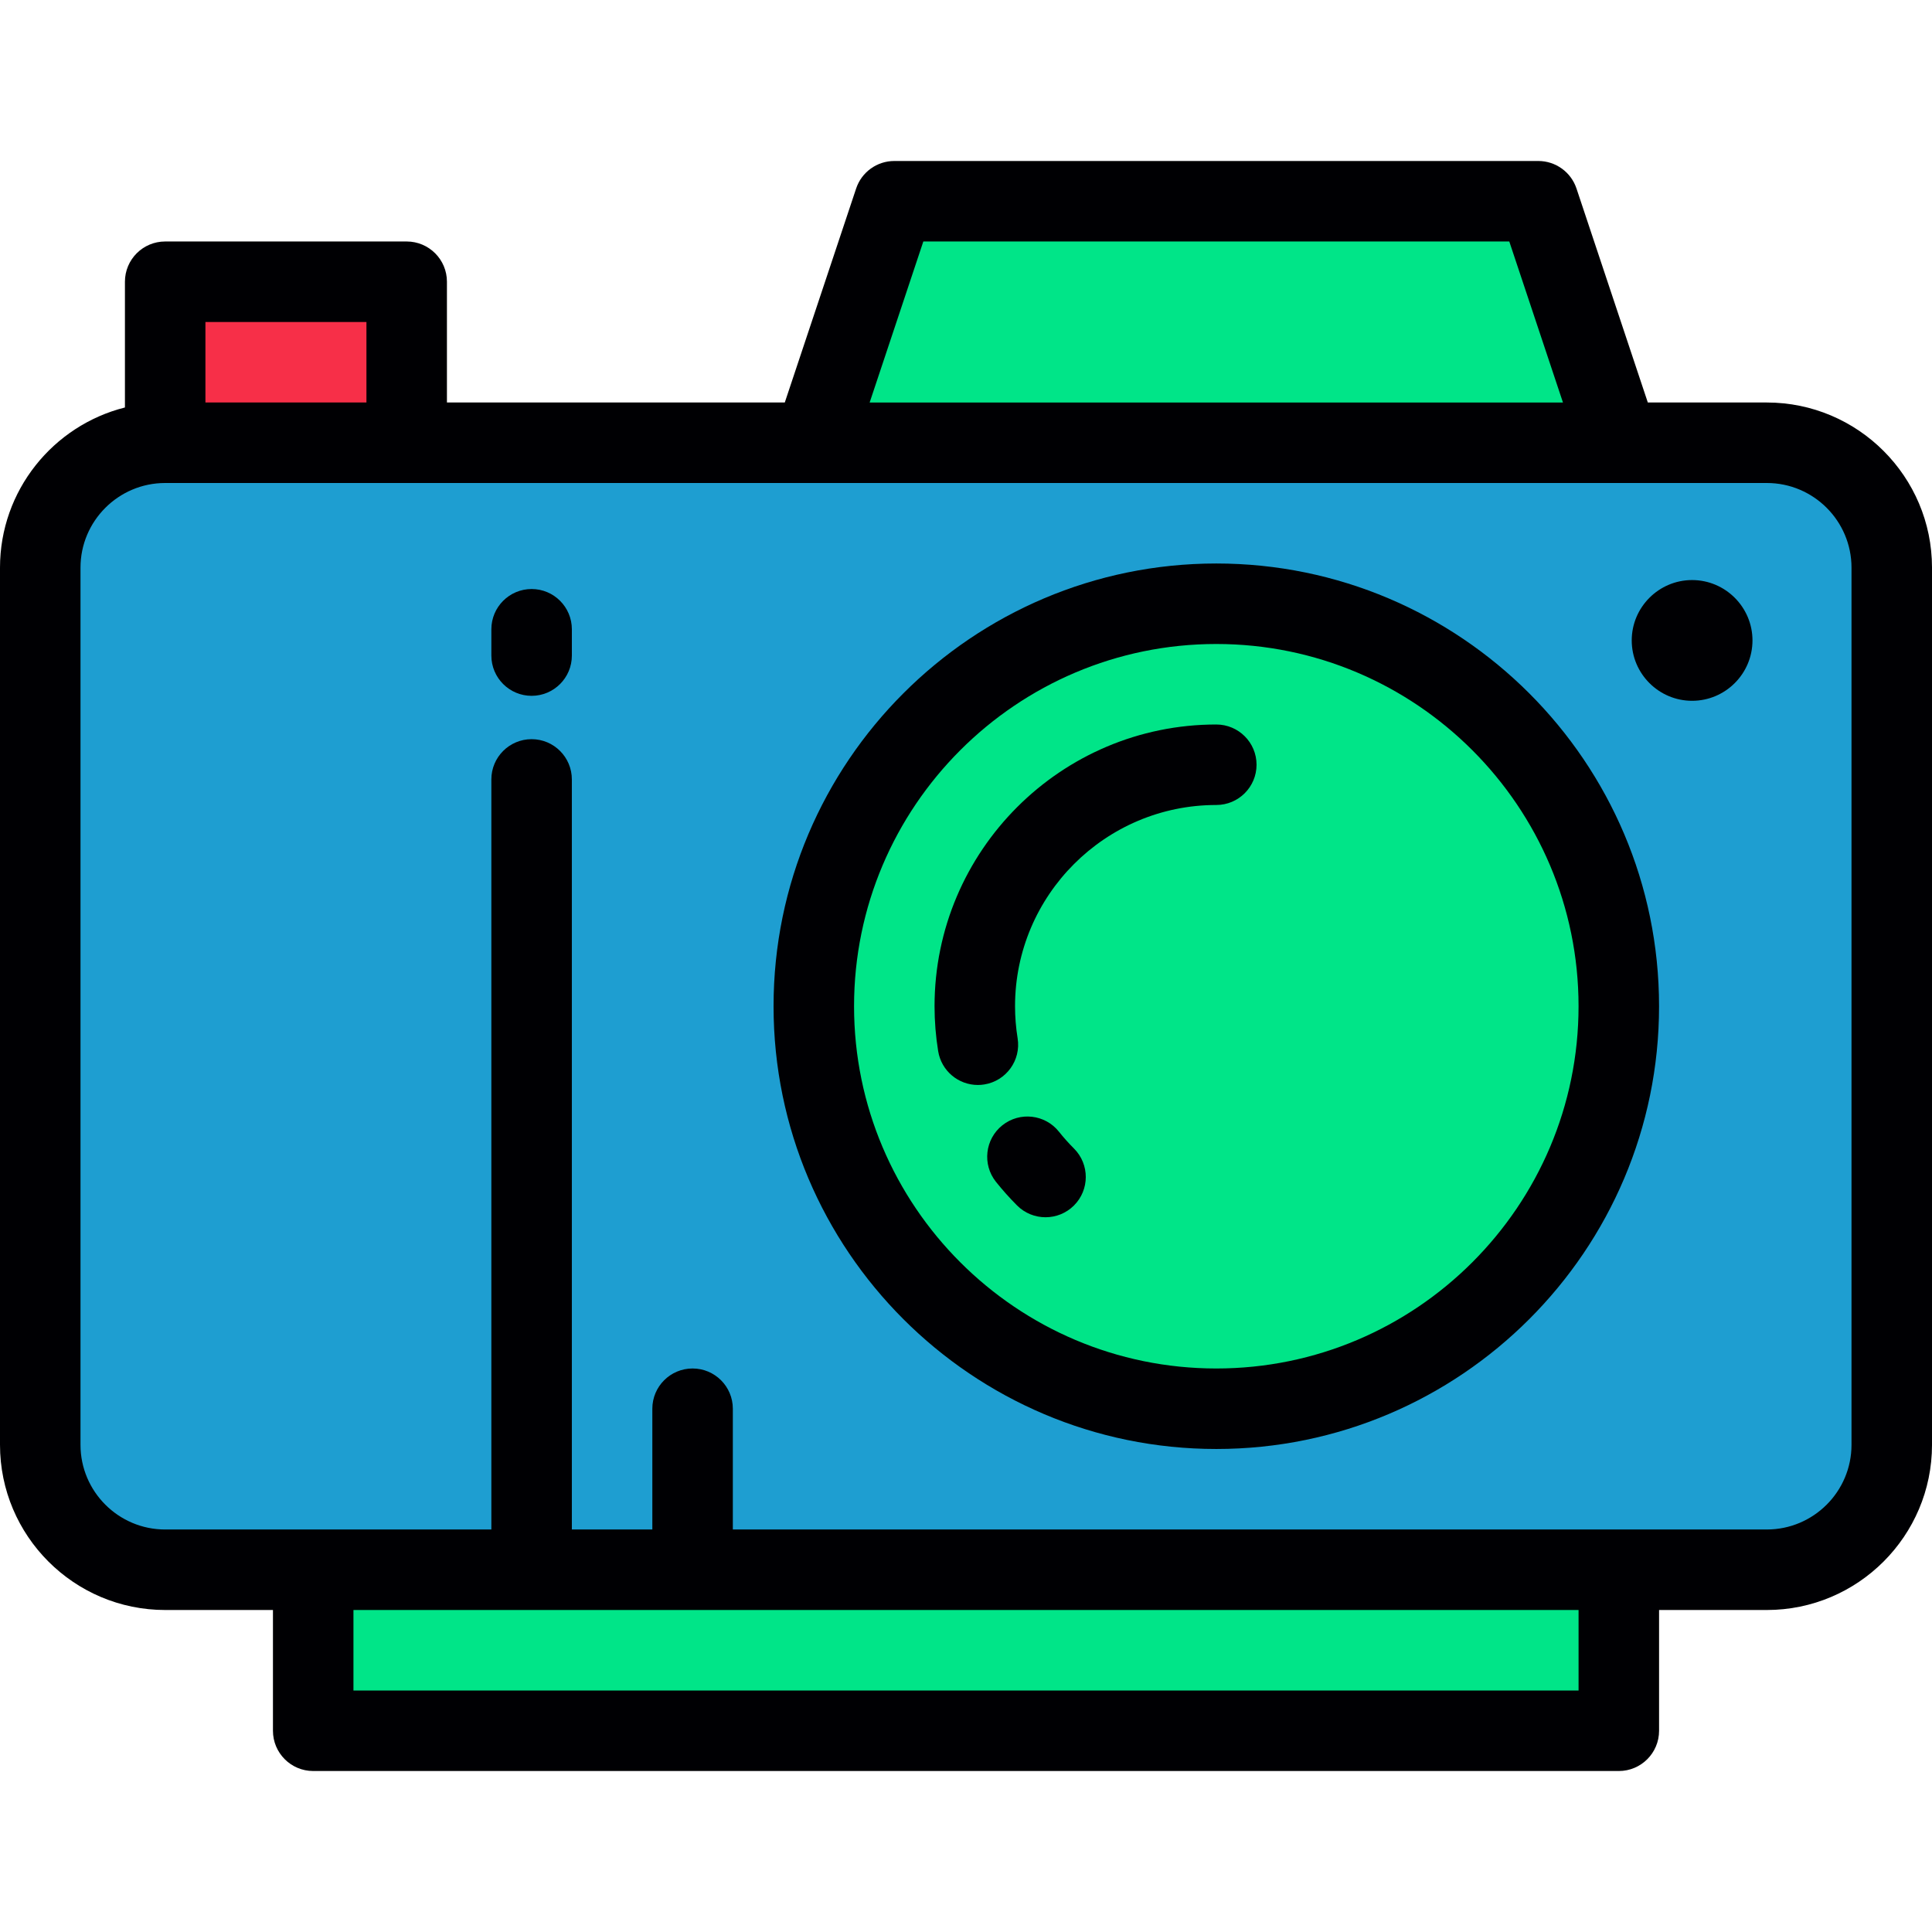
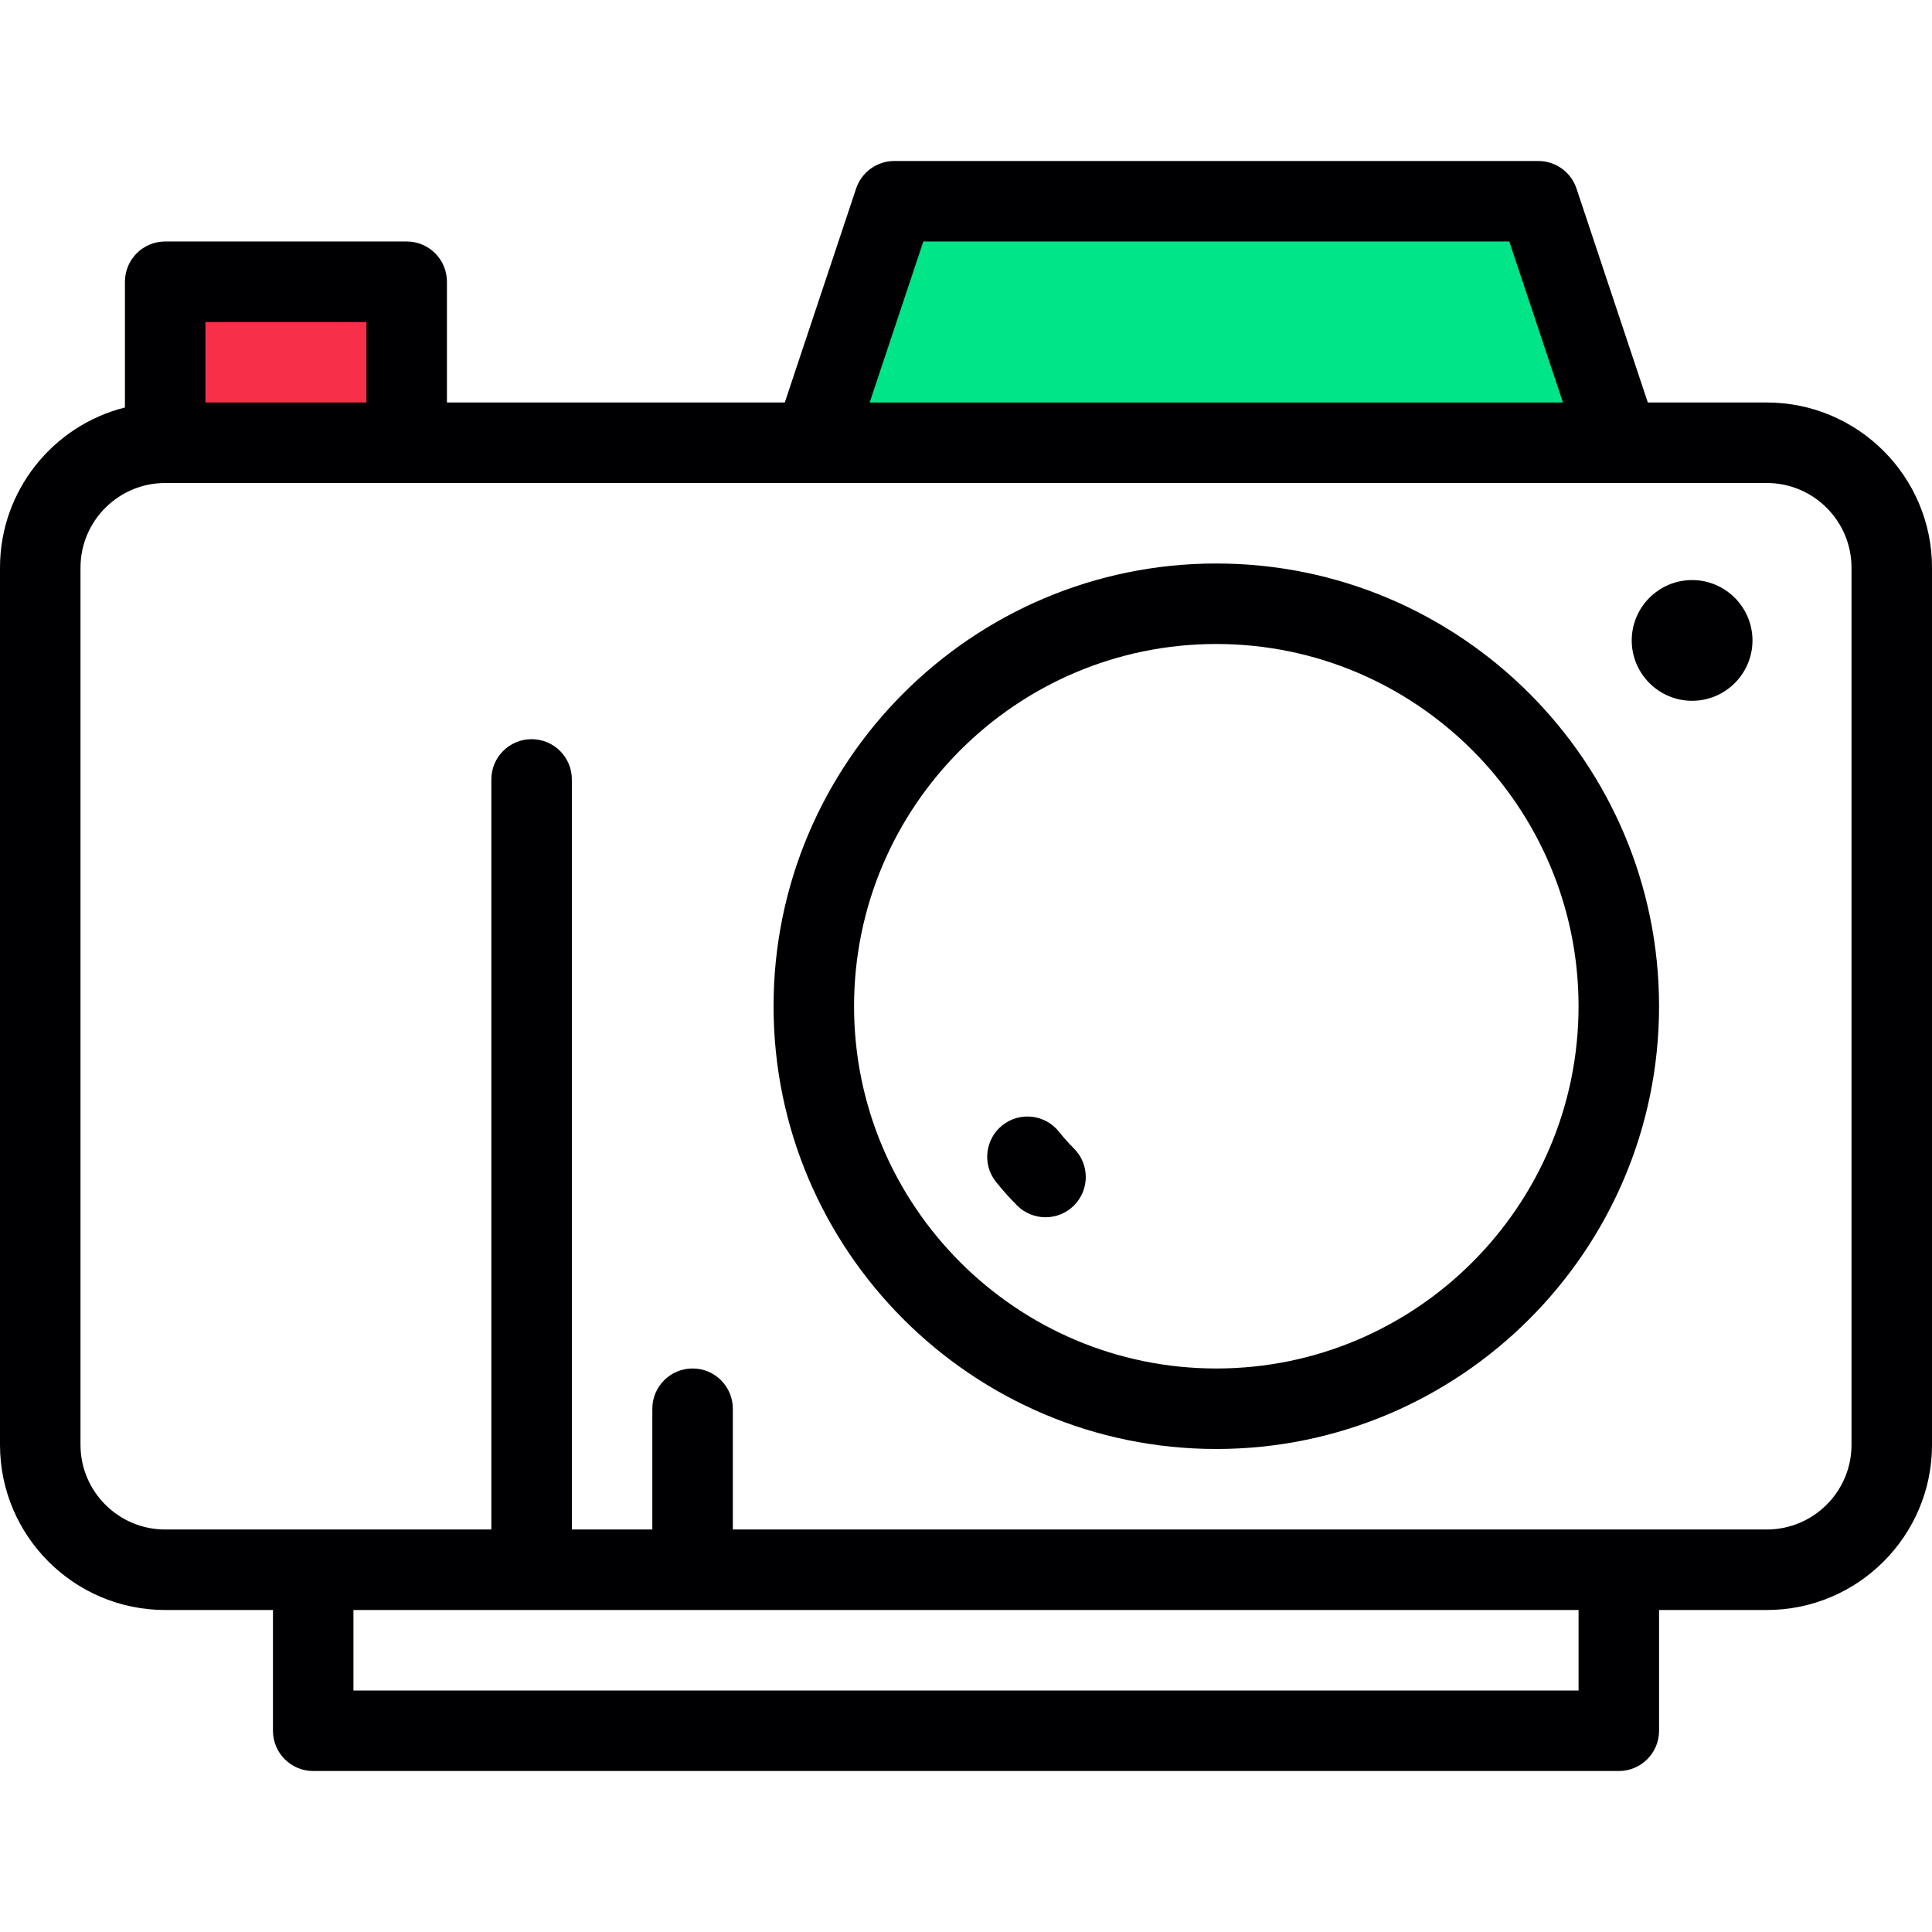
<svg xmlns="http://www.w3.org/2000/svg" version="1.1" id="Layer_1" x="0px" y="0px" viewBox="0 0 511.999 511.999" style="enable-background:new 0 0 511.999 511.999;" xml:space="preserve">
  <g>
-     <path style="fill:#1E9ED1;" d="M43.775,117.333h424.451c18.208,0,33.108,14.9,33.108,33.103v232.456   c0,18.211-14.9,33.107-33.108,33.107H43.775c-18.21,0-33.108-14.896-33.108-33.108V150.436   C10.667,132.232,25.565,117.333,43.775,117.333z" />
    <g>
-       <path style="fill:#00E588;" d="M322.332,373.33c58.75,0,106.666-47.917,106.666-106.666s-47.917-106.666-106.666-106.666    s-106.666,47.917-106.666,106.666S263.582,373.33,322.332,373.33z" />
      <polygon style="fill:#00E588;" points="237.003,53.331 407.668,53.331 428.999,117.333 215.666,117.333   " />
    </g>
    <rect x="43.776" y="74.663" style="fill:#F72F48;" width="64" height="42.666" />
-     <rect x="82.997" y="415.997" style="fill:#00E588;" width="346.004" height="42.666" />
    <g>
      <path style="fill:#000003;" d="M468.225,106.666h-31.537l-18.902-56.708c-1.452-4.355-5.527-7.294-10.118-7.294H237.003    c-4.592,0-8.667,2.938-10.118,7.294l-18.907,56.708h-89.535V74.663c0-5.89-4.778-10.667-10.667-10.667H43.775    c-5.892,0-10.667,4.777-10.667,10.667v33.323C14.111,112.76,0,129.979,0,150.436v232.456c0,24.138,19.637,43.774,43.775,43.774    h28.56v32.003c0,5.89,4.778,10.667,10.667,10.667h346.001c5.891,0,10.667-4.777,10.667-10.667v-32.003h28.556    c24.137,0,43.775-19.636,43.775-43.774V150.436C512,126.301,492.363,106.666,468.225,106.666z M244.69,63.998h155.287    l14.223,42.669H230.466L244.69,63.998z M54.441,85.33H97.11v21.336H54.441V85.33z M418.335,448H93.668v-21.336h324.667V448z     M490.667,382.89c0,12.374-10.067,22.44-22.441,22.44h-39.222H194.209v-32.002c0-5.89-4.775-10.667-10.667-10.667    c-5.889,0-10.667,4.777-10.667,10.667v32.002h-21.327V206.555c0-5.89-4.775-10.667-10.667-10.667    c-5.889,0-10.667,4.777-10.667,10.667v198.777H83.001H43.775c-12.375,0-22.442-10.067-22.442-22.44V150.436    c0-12.372,10.067-22.436,22.442-22.436h64.002h107.889h213.332h0.021h39.206c12.375,0,22.441,10.065,22.441,22.436V382.89z" />
      <path style="fill:#000003;" d="M322.332,149.331C257.635,149.331,205,201.966,205,266.663s52.636,117.333,117.333,117.333    s117.333-52.635,117.333-117.333S387.03,149.331,322.332,149.331z M322.332,362.663c-52.933,0-96-43.065-96-96s43.066-96,96-96    c52.935,0,96,43.065,96,96S375.268,362.663,322.332,362.663z" />
-       <path style="fill:#000003;" d="M322.332,191.999c-41.173,0-74.668,33.493-74.668,74.663c0,3.975,0.323,7.98,0.958,11.905    c0.848,5.238,5.377,8.963,10.516,8.963c0.566,0,1.141-0.046,1.718-0.14c5.814-0.942,9.764-6.419,8.822-12.235    c-0.452-2.801-0.684-5.66-0.684-8.495c0-29.406,23.927-53.33,53.335-53.33c5.891,0,10.667-4.775,10.667-10.667    C332.999,196.776,328.224,191.999,322.332,191.999z" />
      <path style="fill:#000003;" d="M280.632,299.912c-3.667-4.608-10.375-5.372-14.99-1.706c-4.608,3.667-5.373,10.378-1.705,14.989    c1.707,2.144,3.585,4.247,5.583,6.254c2.085,2.09,4.819,3.135,7.554,3.135c2.725,0,5.45-1.038,7.532-3.113    c4.173-4.159,4.183-10.914,0.022-15.086C283.19,302.943,281.844,301.438,280.632,299.912z" />
-       <path style="fill:#000003;" d="M140.883,156.096c-5.889,0-10.667,4.777-10.667,10.667v6.971c0,5.89,4.778,10.667,10.667,10.667    c5.891,0,10.667-4.777,10.667-10.667v-6.971C151.549,160.873,146.775,156.096,140.883,156.096z" />
      <path style="fill:#000003;" d="M448.422,153.721c-8.811,0-15.998,7.187-15.998,15.998c0,8.816,7.187,15.999,15.998,15.999    c8.815,0,16.002-7.183,16.002-15.999C464.423,160.908,457.235,153.721,448.422,153.721z" />
    </g>
  </g>
  <g>
</g>
  <g>
</g>
  <g>
</g>
  <g>
</g>
  <g>
</g>
  <g>
</g>
  <g>
</g>
  <g>
</g>
  <g>
</g>
  <g>
</g>
  <g>
</g>
  <g>
</g>
  <g>
</g>
  <g>
</g>
  <g>
</g>
</svg>